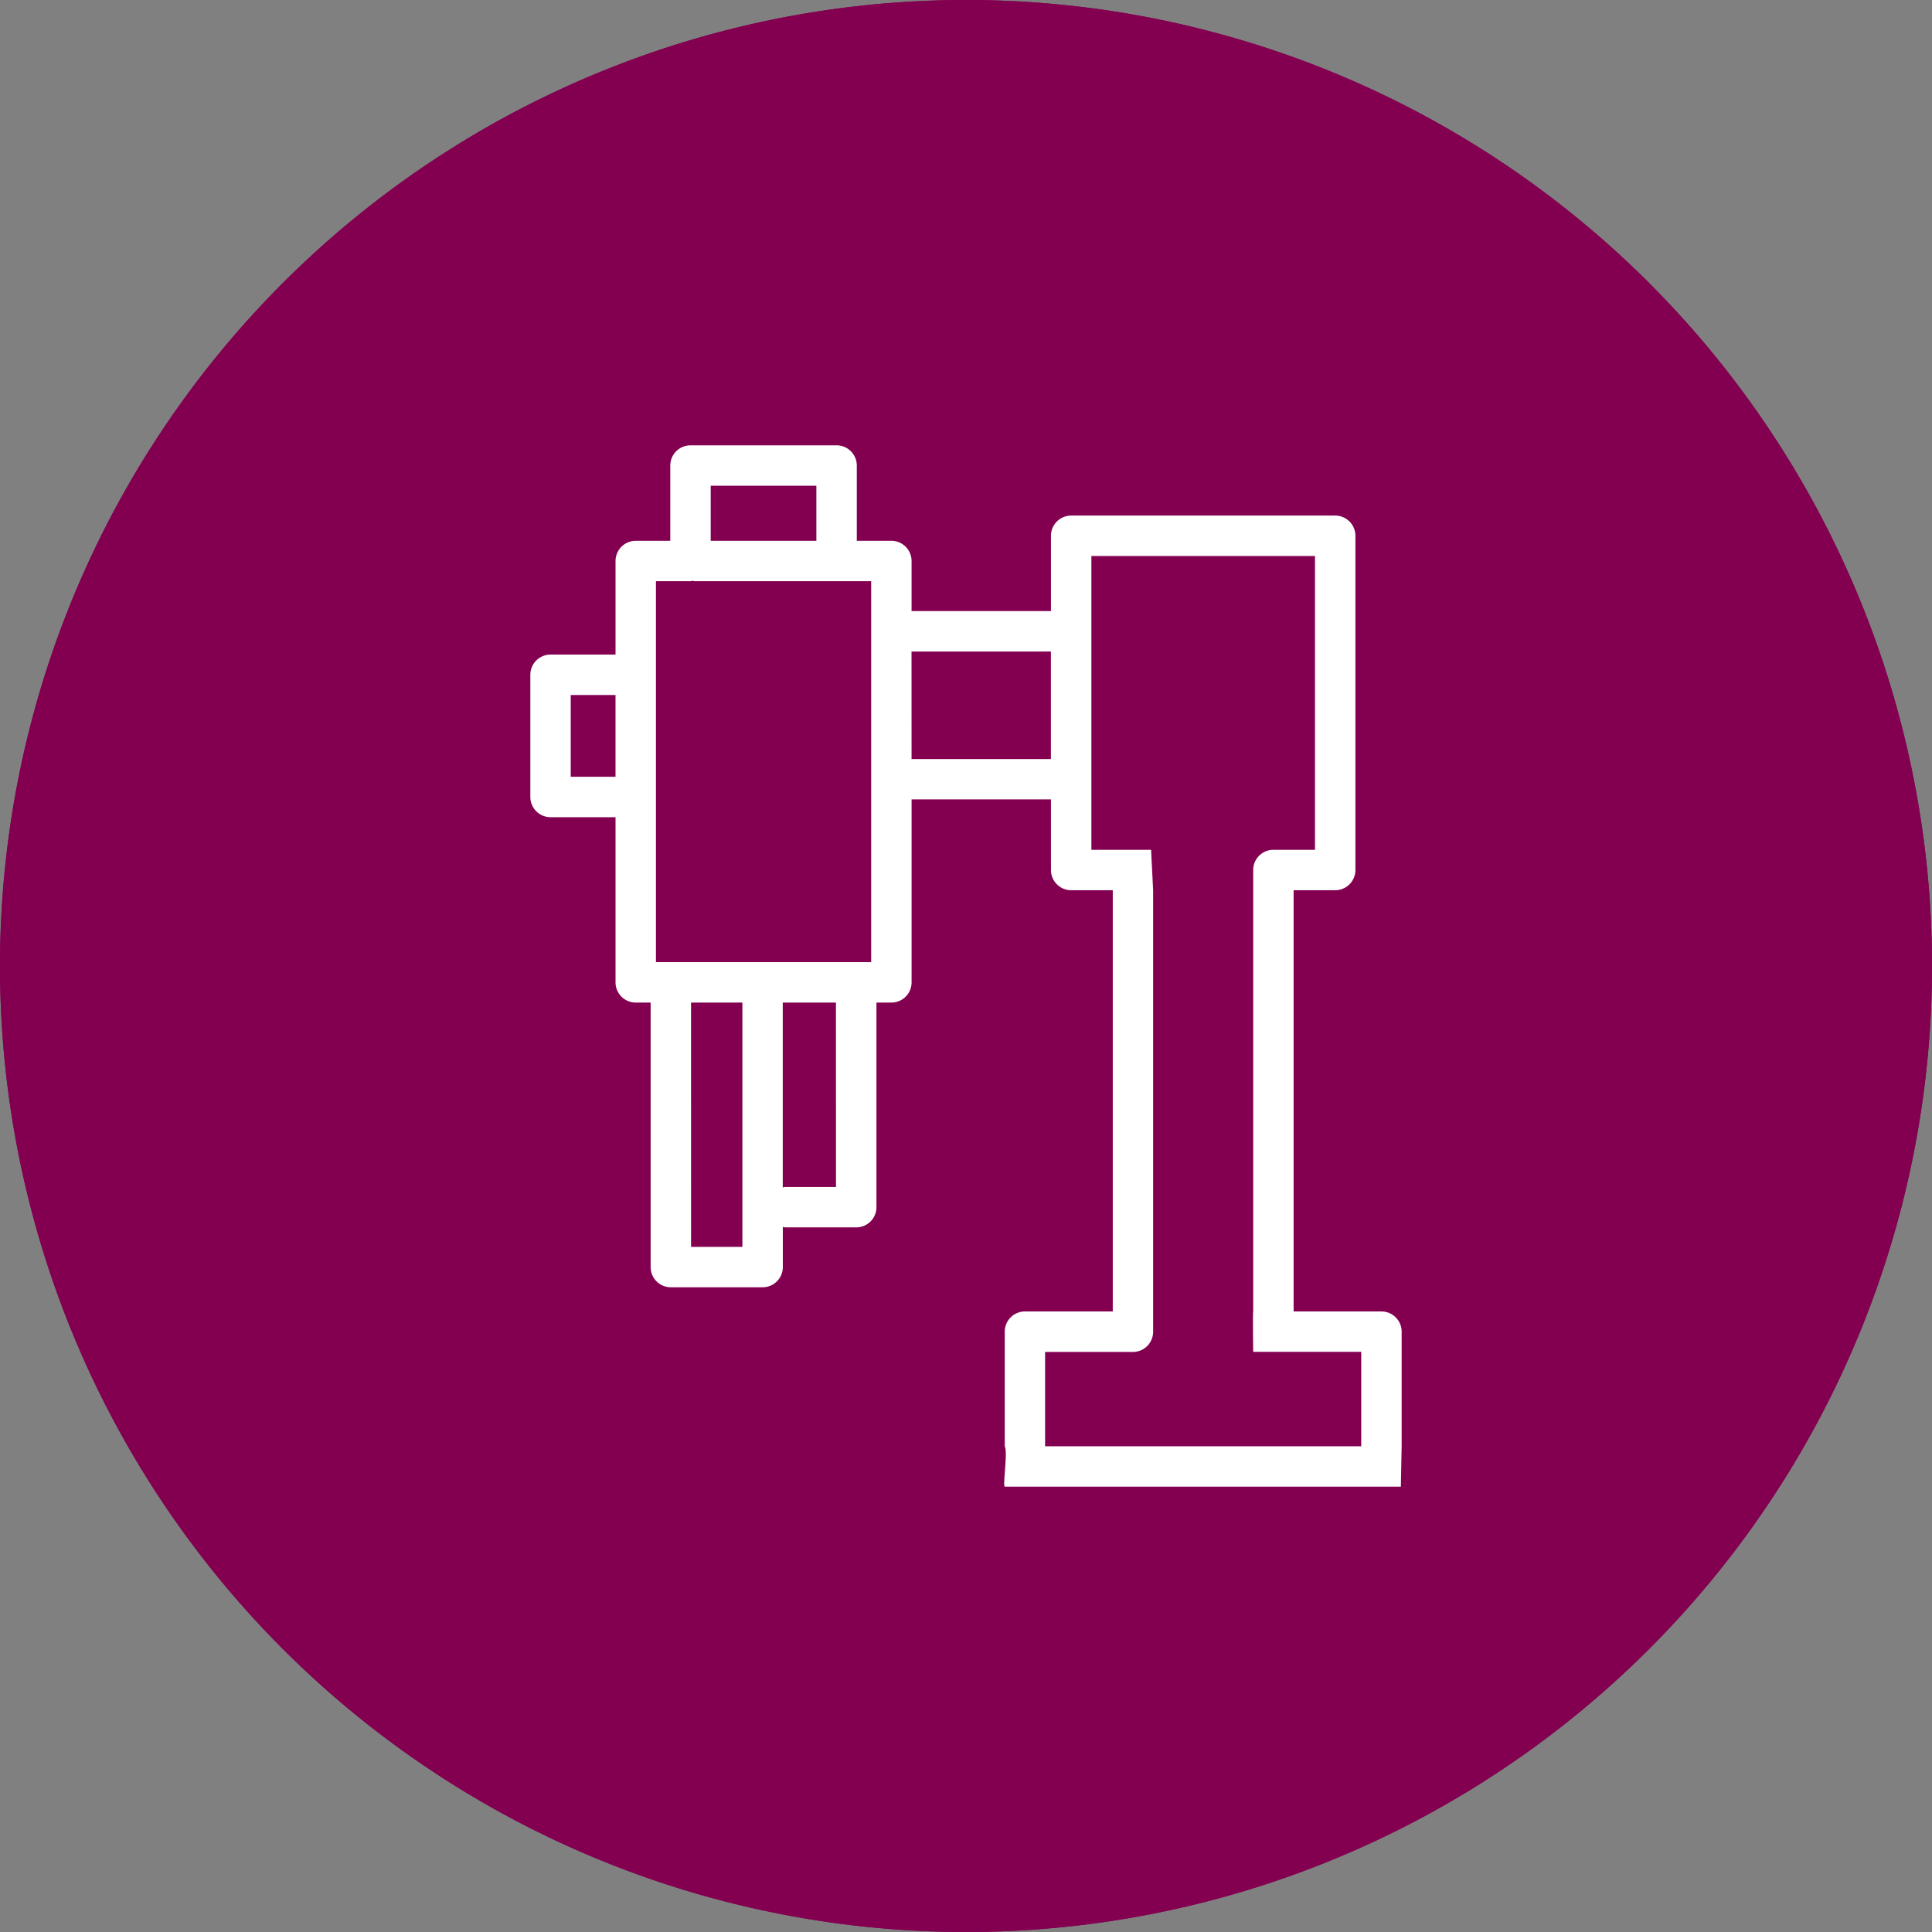
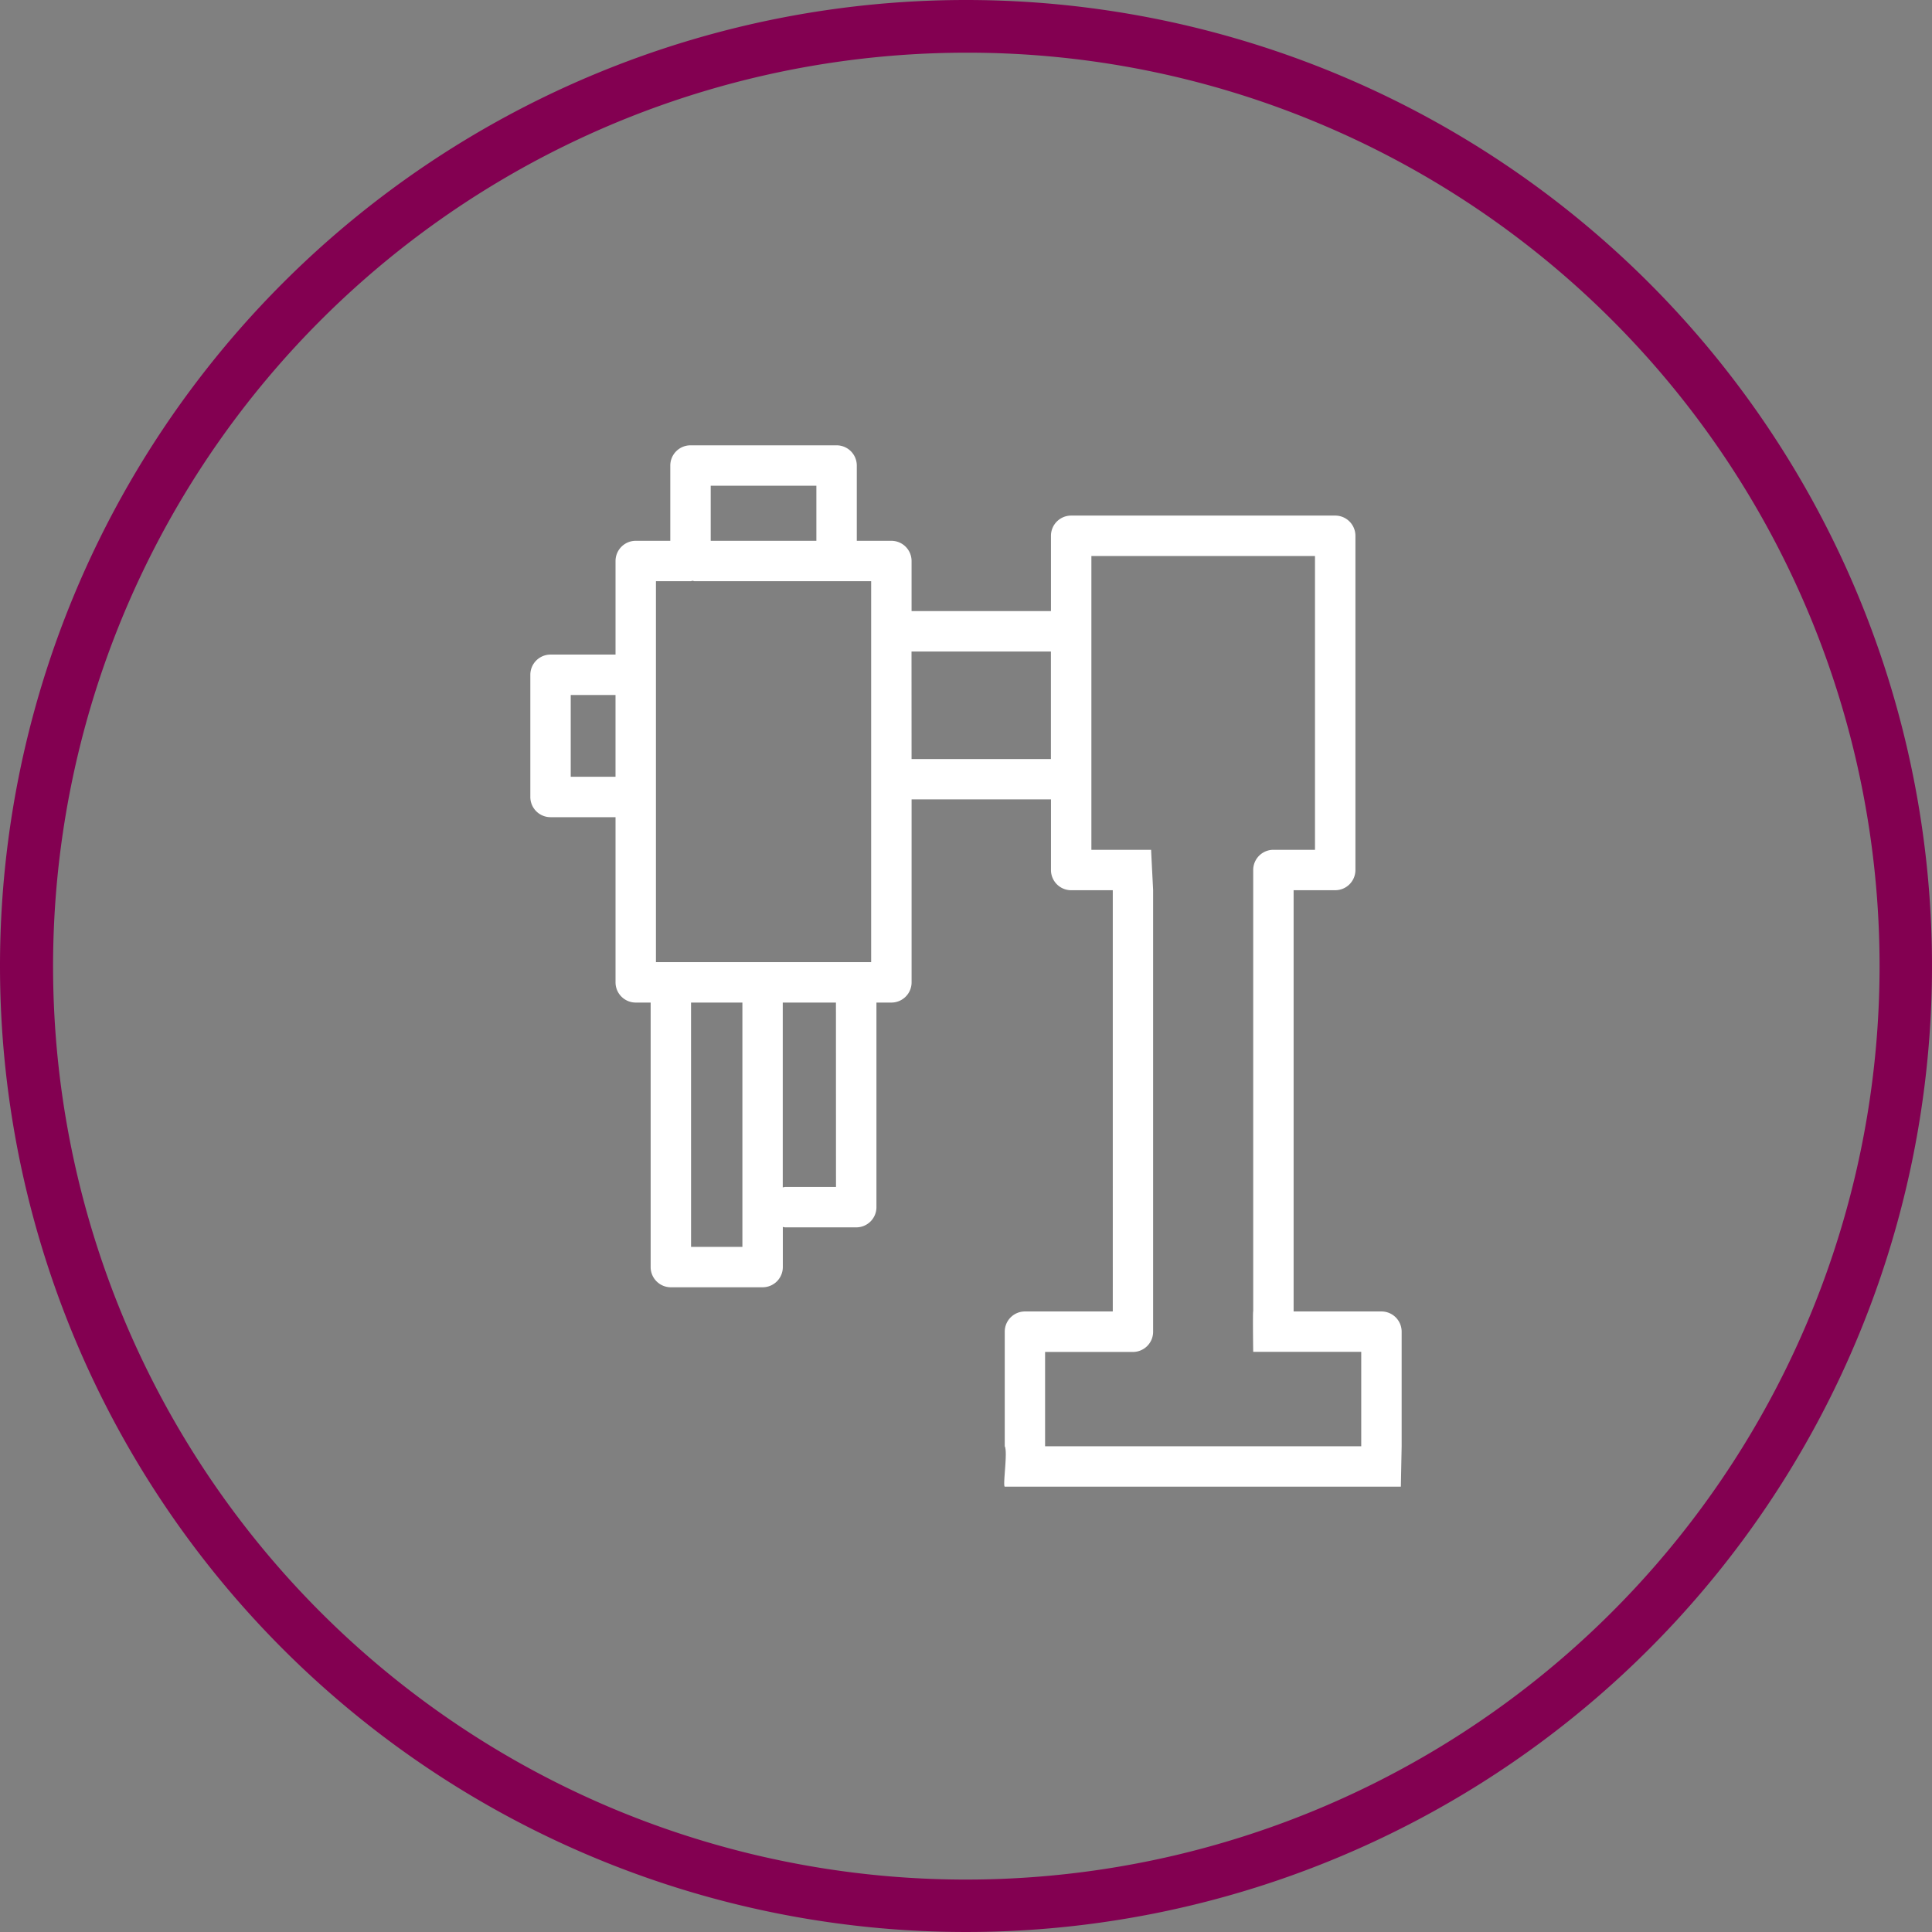
<svg xmlns="http://www.w3.org/2000/svg" width="110" height="110" viewBox="0 0 110 110">
  <rect x="0" y="0" width="110" height="110" fill="#808080" stroke="none" />
  <g transform="translate(-554 -4821)">
-     <path d="M55,0A55,55,0,1,1,0,55,55,55,0,0,1,55,0Z" transform="translate(554 4821)" fill="#830051" />
    <path d="M55,3a52.015,52.015,0,0,0-20.24,99.915A52.014,52.014,0,0,0,75.24,7.085,51.672,51.672,0,0,0,55,3m0-3A55,55,0,1,1,0,55,55,55,0,0,1,55,0Z" transform="translate(554 4821)" fill="#830051" />
    <g transform="translate(303.195 11.355)">
      <path d="M49.609,56.99V50.465a1.15,1.15,0,0,0-1.151-1.151h-5V25.33h2.368a1.15,1.15,0,0,0,1.151-1.151V5.148A1.151,1.151,0,0,0,45.826,4H30.793a1.151,1.151,0,0,0-1.151,1.151V9.436H21.706V6.587a1.151,1.151,0,0,0-1.151-1.151H18.587V1.151A1.15,1.15,0,0,0,17.436,0H9.119A1.15,1.15,0,0,0,7.969,1.151V5.436H6A1.151,1.151,0,0,0,4.851,6.587v5.327h-3.7A1.151,1.151,0,0,0,0,13.064v6.957a1.15,1.15,0,0,0,1.151,1.151h3.7v9.4A1.15,1.15,0,0,0,6,31.727H6.85V46.787A1.15,1.15,0,0,0,8,47.937h5.225a1.151,1.151,0,0,0,1.151-1.151V44.5a.93.93,0,0,0,.128.026h4.051a1.149,1.149,0,0,0,1.151-1.151V31.727h.85a1.15,1.15,0,0,0,1.151-1.151V20.159h7.936V24.18a1.15,1.15,0,0,0,1.151,1.151h2.368V49.314h-5a1.15,1.15,0,0,0-1.151,1.151V56.99c.181.313-.123,2.23,0,2.3H49.564M16.286,5.436H10.27V2.3h6.016Zm-9.134,2.3H9.119c.04,0,.074-.018.113-.022s.072.022.112.022H19.405V29.426H7.152ZM2.3,14.215h2.55v4.656H2.3Zm6.85,17.512h2.924V45.636H9.151Zm8.253,10.5H14.5a1.139,1.139,0,0,0-.128.025V31.727H17.4Zm4.3-30.487h7.936v6.121H21.706Zm7.605,39.879h5a1.15,1.15,0,0,0,1.151-1.151V25.33c0-.041-.118-2.258-.113-2.3H31.944V6.3H44.675V23.029H42.308a1.151,1.151,0,0,0-1.151,1.151V49.314c-.03-.039,0,2.348,0,2.3h6.151V56.99h-18Z" transform="translate(281 4835)" fill="#fff" />
    </g>
  </g>
</svg>